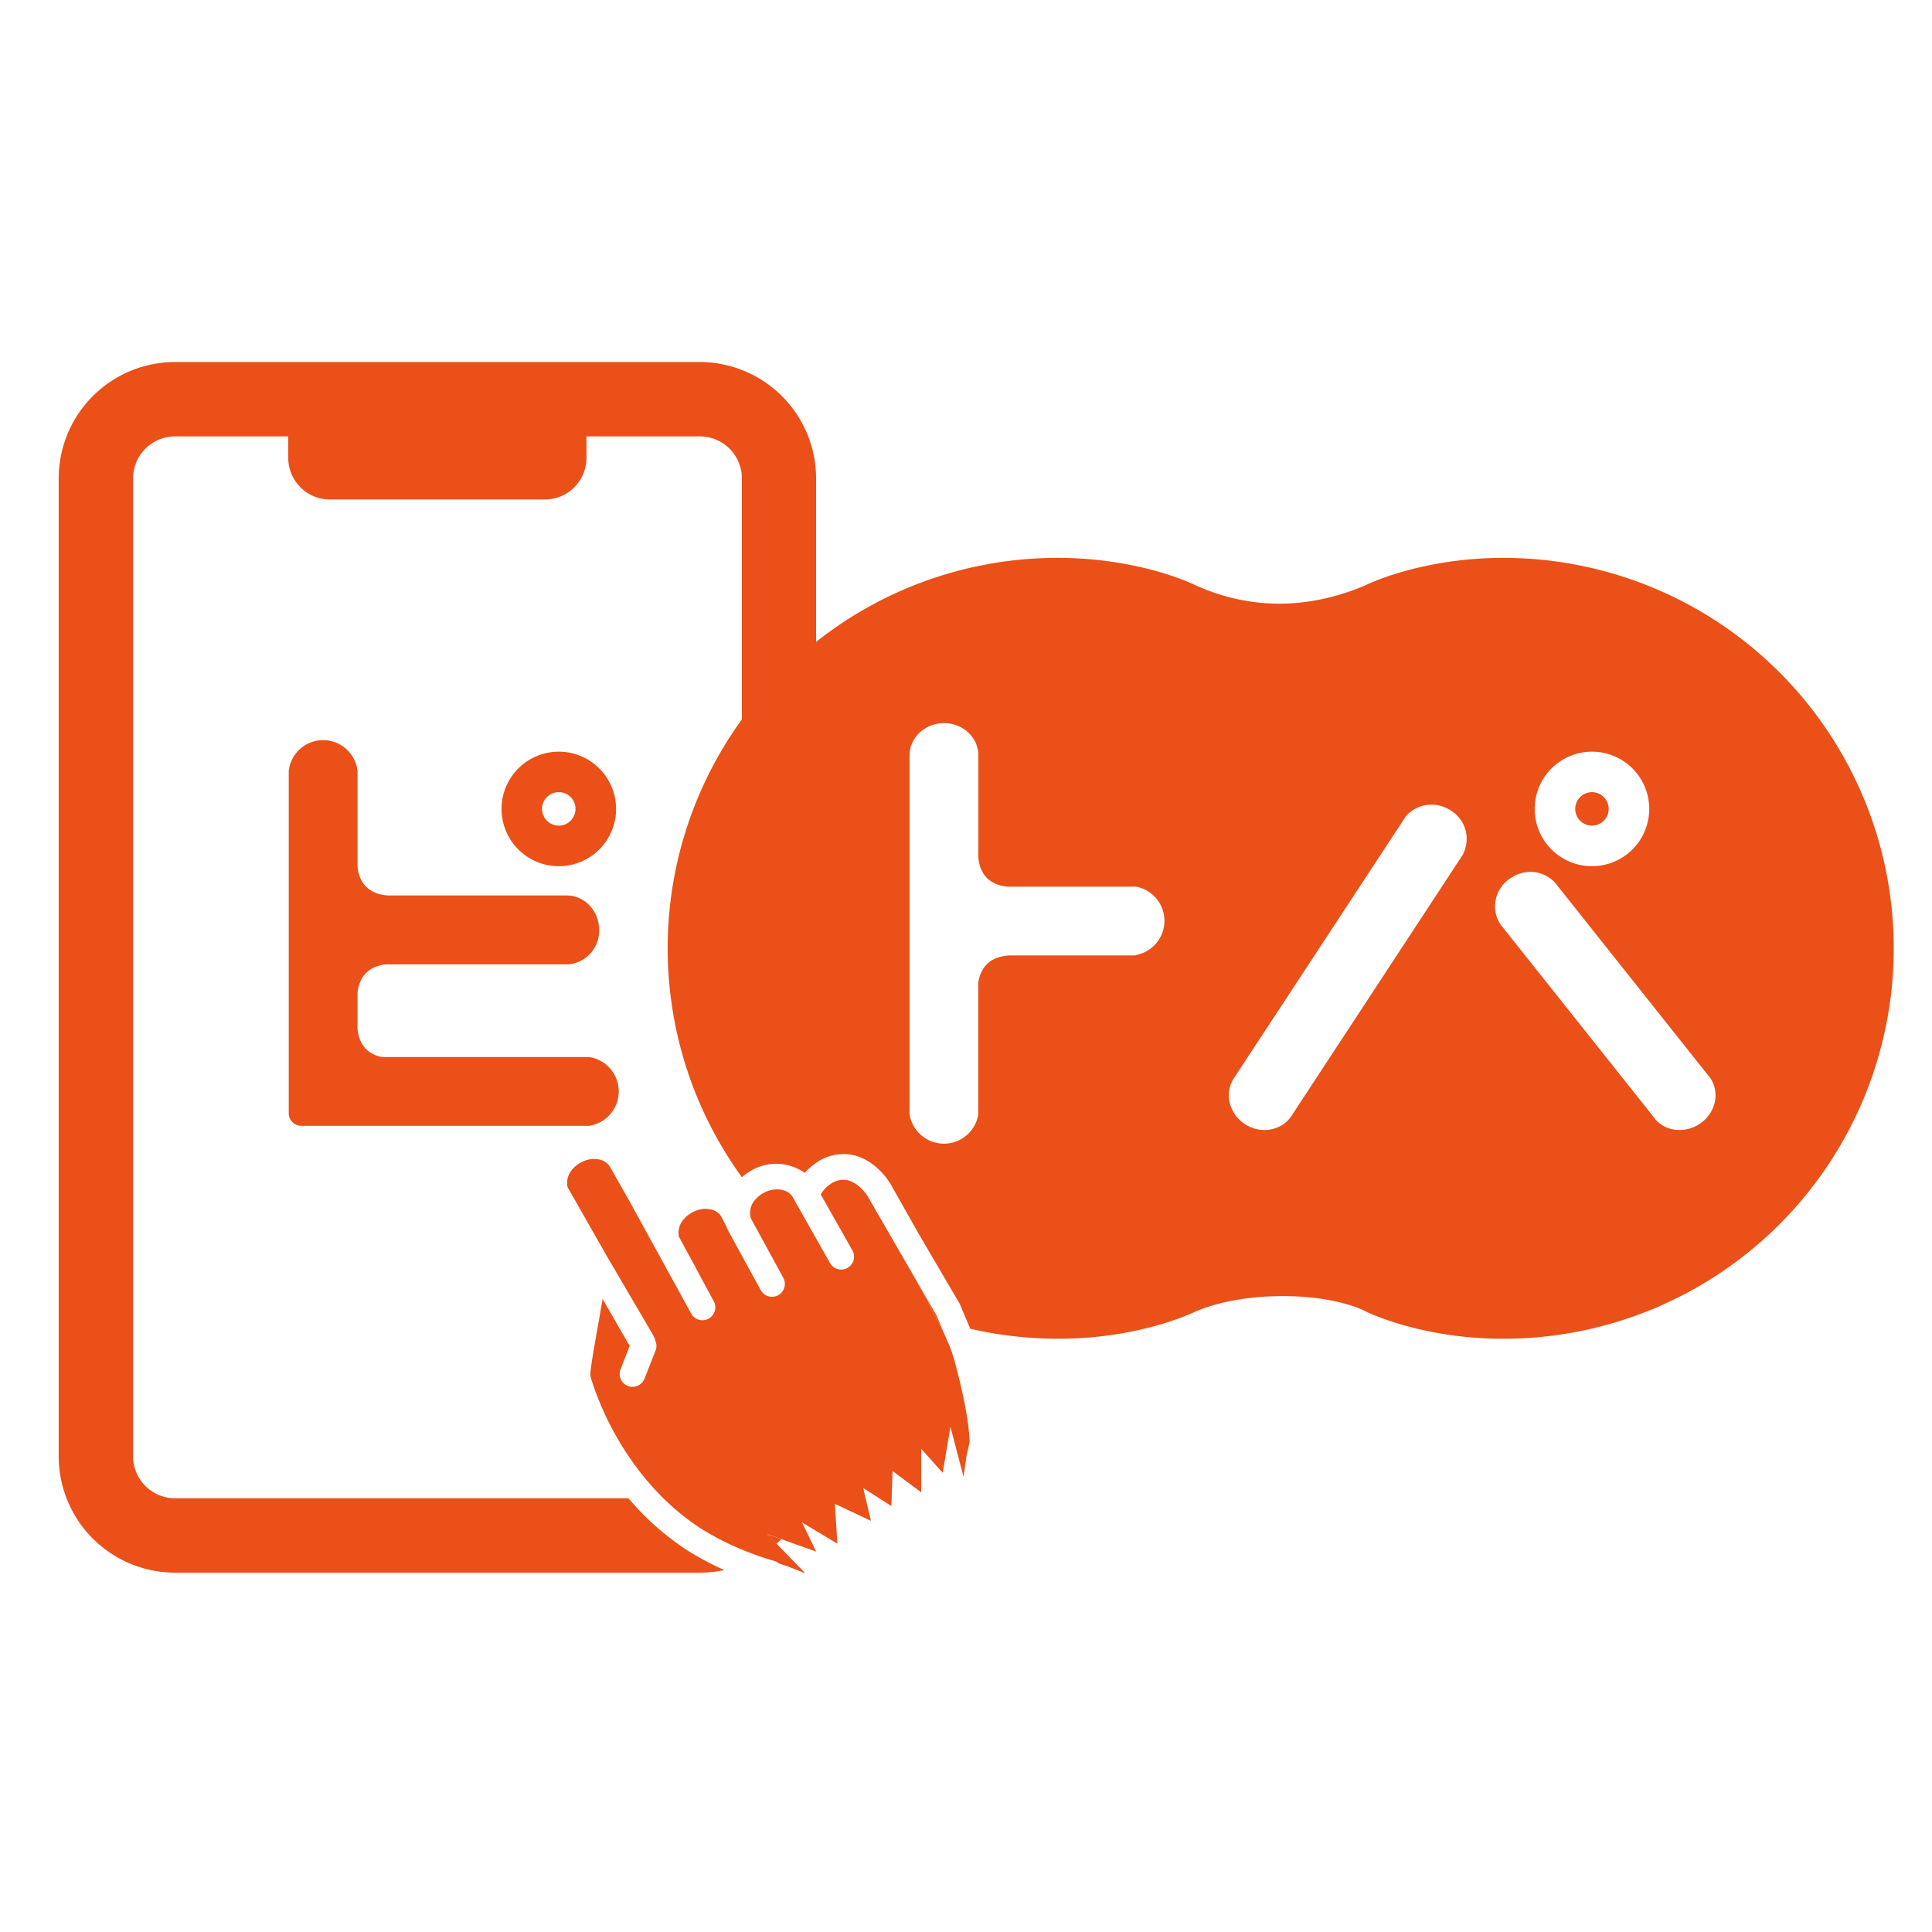
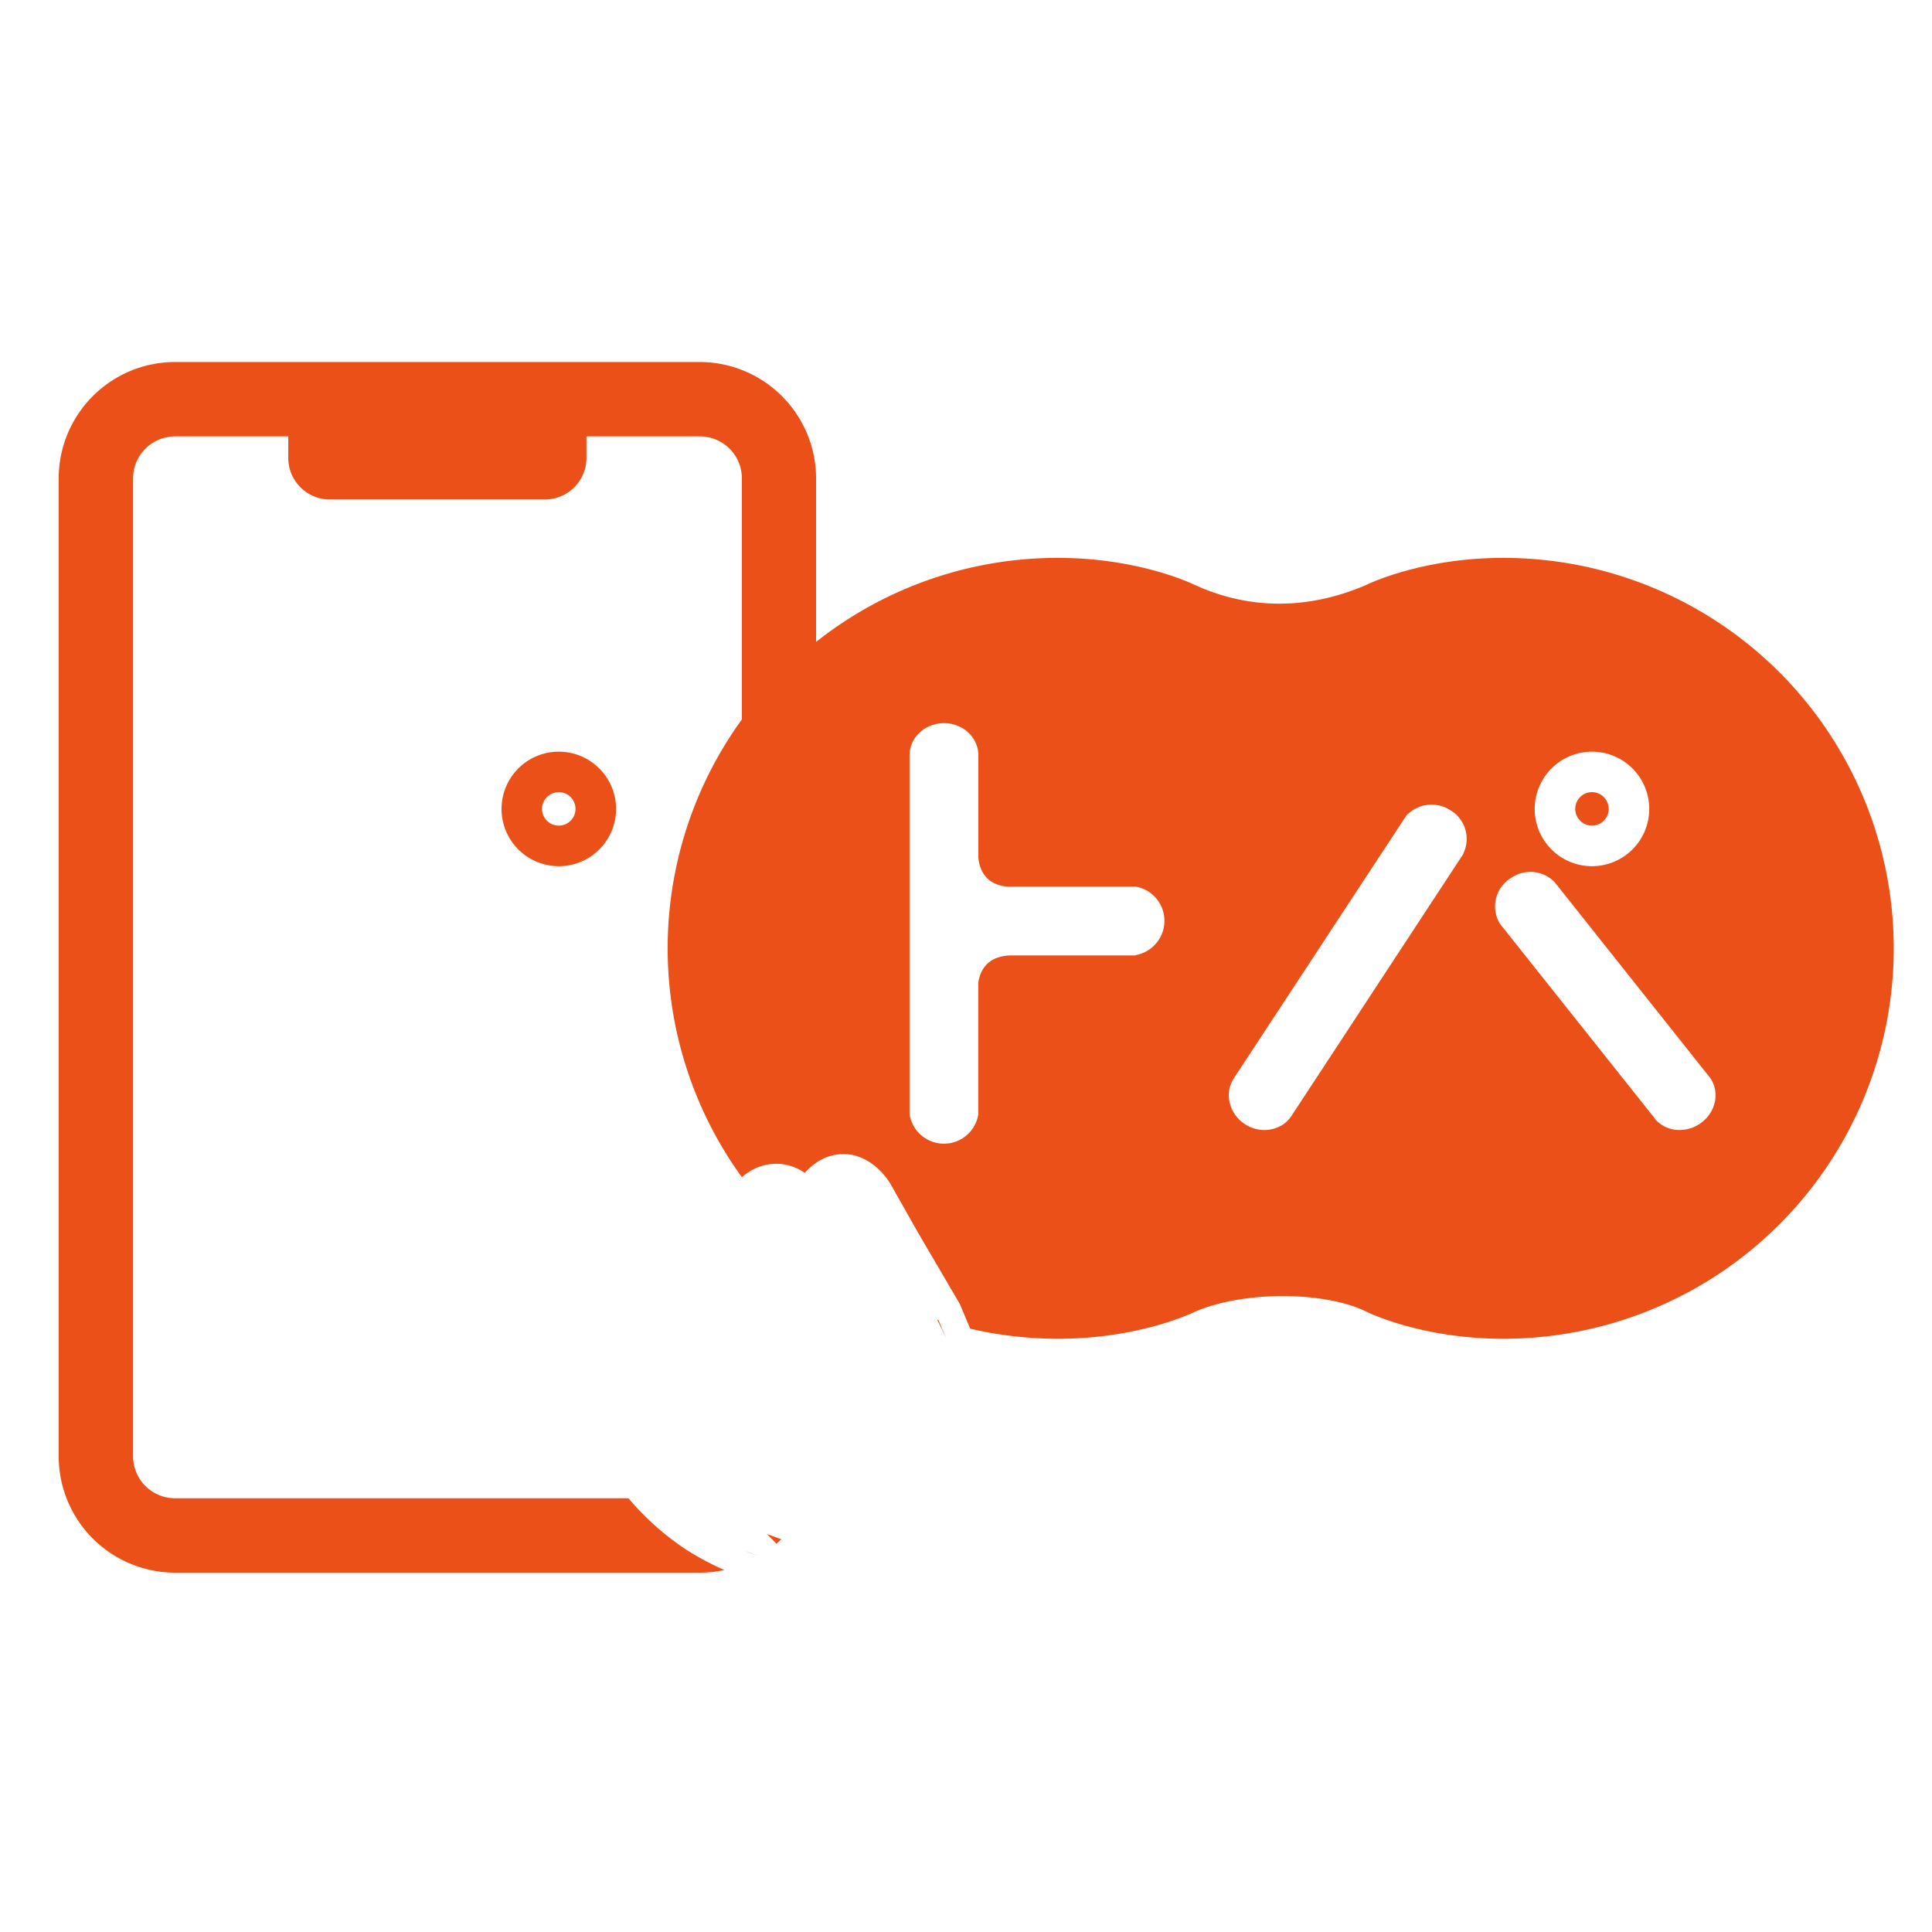
<svg xmlns="http://www.w3.org/2000/svg" viewBox="0 0 500 500">
  <defs>
    <style>.a{fill:#ea5017;}</style>
  </defs>
  <path class="a" d="M244.88,346.39l-2-4.75-.34-.12C243.39,343.2,244.19,344.85,244.88,346.39Z" />
  <path class="a" d="M200.94,399.52c.43-.38.87-.75,1.28-1.16l-3.7-1.33Z" />
  <path class="a" d="M196,402.59l-3.51-1.35Q194.22,402,196,402.59Z" />
  <path class="a" d="M412,213.67a4.33,4.33,0,1,0-4.33-4.32A4.33,4.33,0,0,0,412,213.67Z" />
  <path class="a" d="M389,144.38c-21.42,0-35.42,7-35.42,7-11.57,5-27.28,7.78-44.37,0,0,0-14-7-35.42-7a100.54,100.54,0,0,0-62.59,21.75V123.8A30.15,30.15,0,0,0,181.1,93.69H45.3A30.14,30.14,0,0,0,15.19,123.8V376.93A30.13,30.13,0,0,0,45.3,407H181.1a30.3,30.3,0,0,0,6.36-.68,74.47,74.47,0,0,1-9.82-5.24,70.26,70.26,0,0,1-15-13.33H45.3a10.87,10.87,0,0,1-10.86-10.86V123.8A10.87,10.87,0,0,1,45.3,112.94H74.6v5.55a10.78,10.78,0,0,0,10.78,10.78H141a10.78,10.78,0,0,0,10.78-10.78v-5.55h29.3A10.87,10.87,0,0,1,192,123.8v62.38a100.95,100.95,0,0,0,0,118.48,14.16,14.16,0,0,1,2.21-1.6,12.81,12.81,0,0,1,14.06.48,15.39,15.39,0,0,1,2.59-2.35,12.28,12.28,0,0,1,9.86-2.27c4.56,1,8.07,4.61,9.84,7.66l7.13,12.61,10.59,18.07a3,3,0,0,1,.2.4l2.61,6.21a101.44,101.44,0,0,0,22.75,2.6c21.42,0,35.42-7,35.42-7,13.09-5.62,34.08-5.16,44.37,0,0,0,14,7,35.42,7a101,101,0,1,0,0-202.09ZM294,247.21a2.78,2.78,0,0,1-.58.06H261.17c-6.17.35-7.64,4.52-8,7.13v33.68c0,.12,0,.25,0,.38a9,9,0,0,1-17.78-.15c0-.07,0-.15,0-.23V195.47c0-4.59,4-8.32,8.91-8.32s8.83,3.68,8.9,8.21v26.58c.2,2.48,1.42,7,7.56,7.52h32.65a3.68,3.68,0,0,1,.58,0,9,9,0,0,1,0,17.7Zm118-52.68a14.82,14.82,0,1,1-14.82,14.82A14.84,14.84,0,0,1,412,194.53Zm-33.24,26.3a2.32,2.32,0,0,1-.22.41,7.15,7.15,0,0,1-.44.68l-43.8,66.77,0,0-.11.16-.08.12-.05.07a7.82,7.82,0,0,1-2.73,2.41l-.06,0h0a8.57,8.57,0,0,1-4,1,9.29,9.29,0,0,1-4.95-1.44,9.17,9.17,0,0,1-4-5.35,8,8,0,0,1,.89-6.42l.09-.13.11-.19,43.78-66.68c.14-.23.29-.46.45-.68l.15-.23a3.24,3.24,0,0,1,.78-.83,8.84,8.84,0,0,1,10.47-1h0A8.64,8.64,0,0,1,378.73,220.83ZM439.65,291a9.34,9.34,0,0,1-5,1.44,8.21,8.21,0,0,1-6.22-2.72l-.08-.09,0-.05c-.06-.08-.13-.16-.19-.25L389,240.09a7.39,7.39,0,0,1-.77-1,2.93,2.93,0,0,1-.32-.51,8.63,8.63,0,0,1,3.27-11.45,8.74,8.74,0,0,1,11.06,1.08,3.74,3.74,0,0,1,.27.31l0,0,.24.3,39.25,49.4a9.51,9.51,0,0,1,.77,1C445.24,283.15,443.81,288.39,439.65,291Z" />
-   <path class="a" d="M242.88,341.64l-.5-1.2-6.51-11.27c2,3.59,4.49,8.06,6.67,12.35Z" />
  <path class="a" d="M144.62,194.53a14.82,14.82,0,1,0,14.82,14.82A14.84,14.84,0,0,0,144.62,194.53Zm0,19.14a4.33,4.33,0,1,1,4.32-4.32A4.33,4.33,0,0,1,144.62,213.67Z" />
-   <path class="a" d="M152.59,291.34a9,9,0,0,0-.12-17.78H98.86c-5.08-1-6.15-5-6.34-7.35v-9.13c.2-2.47,1.41-6.91,7.43-7.51h47a3.57,3.57,0,0,0,.65-.06,8.67,8.67,0,0,0,7.44-8.86c0-4.91-3.73-8.9-8.32-8.9a3.86,3.86,0,0,0-.47,0H100.52c-6.52-.37-7.79-5-8-7.56V199.73a1.55,1.55,0,0,0,0-.22,8.95,8.95,0,0,0-17.79,0v88.58A3.26,3.26,0,0,0,78,291.36h74.24Z" />
-   <path class="a" d="M242.54,341.52c-2.18-4.29-4.67-8.76-6.67-12.35L224.73,309.9c-1-1.79-3.2-4-5.48-4.47a5.68,5.68,0,0,0-4.58,1.19,7.72,7.72,0,0,0-2.26,2.51l8.16,14.42a3.33,3.33,0,1,1-5.79,3.29l-9.61-17c-1.27-2.21-4.79-2.7-7.67-1.05a7.74,7.74,0,0,0-2,1.62,5.13,5.13,0,0,0-1.2,4.84.06.06,0,0,0,0,0l.05.12,8.36,15.31a3.33,3.33,0,0,1-1.33,4.52,3.41,3.41,0,0,1-1.59.4,3.32,3.32,0,0,1-2.93-1.73l-8.39-15.36-.19-.4a1.15,1.15,0,0,1-.18-.39l0-.1-1.47-2.82c-1.22-2.11-4.75-2.61-7.62-.95a7.54,7.54,0,0,0-2,1.62,5.26,5.26,0,0,0-1.32,4.55l2.47,4.58,1.92,3.49a1.18,1.18,0,0,1,.07.2l4.53,8.4a3.33,3.33,0,1,1-5.86,3.16l-16-29.14-4.95-8.73c-1.28-2.22-4.8-2.71-7.67-1.06a7.41,7.41,0,0,0-2,1.63,5.27,5.27,0,0,0-1.31,4.71,2,2,0,0,1,.12.19L157,325l11.73,20a13.14,13.14,0,0,1,.79,1.6,1.7,1.7,0,0,1,0,.22,3.27,3.27,0,0,1,.15,2.69l-2.87,7.29a3.34,3.34,0,0,1-3.1,2.11,3.26,3.26,0,0,1-1.22-.23,3.32,3.32,0,0,1-1.88-4.32l2.35-6,0-.06-7-12.12c-.41,2.47-.86,5-1.29,7.43-.83,4.69-2,11.11-1.86,12.46,0,.1,6.47,25.07,28.5,39.45a71.66,71.66,0,0,0,11.17,5.7l3.51,1.35c1.51.54,3,1,4.39,1.4a3.24,3.24,0,0,1,1.22.64c.86.3,1.56.53,2,.67s4.87,1.93,4.87,1.93l-7.5-7.71L198.52,397l3.7,1.33,9,3.22L207.56,394l9.15,5.5-.65-10.31,9.34,4.39-2-8.49,7.29,4.68.3-9.07,7.41,5.5V374.93l5.57,6.23,2-11.9,3.39,12.92.8-5.57.73-3.18s.39-5.72-4-21.75a36.44,36.44,0,0,0-1.71-4.62l-.28-.67C244.19,344.85,243.39,343.2,242.54,341.52Z" />
</svg>